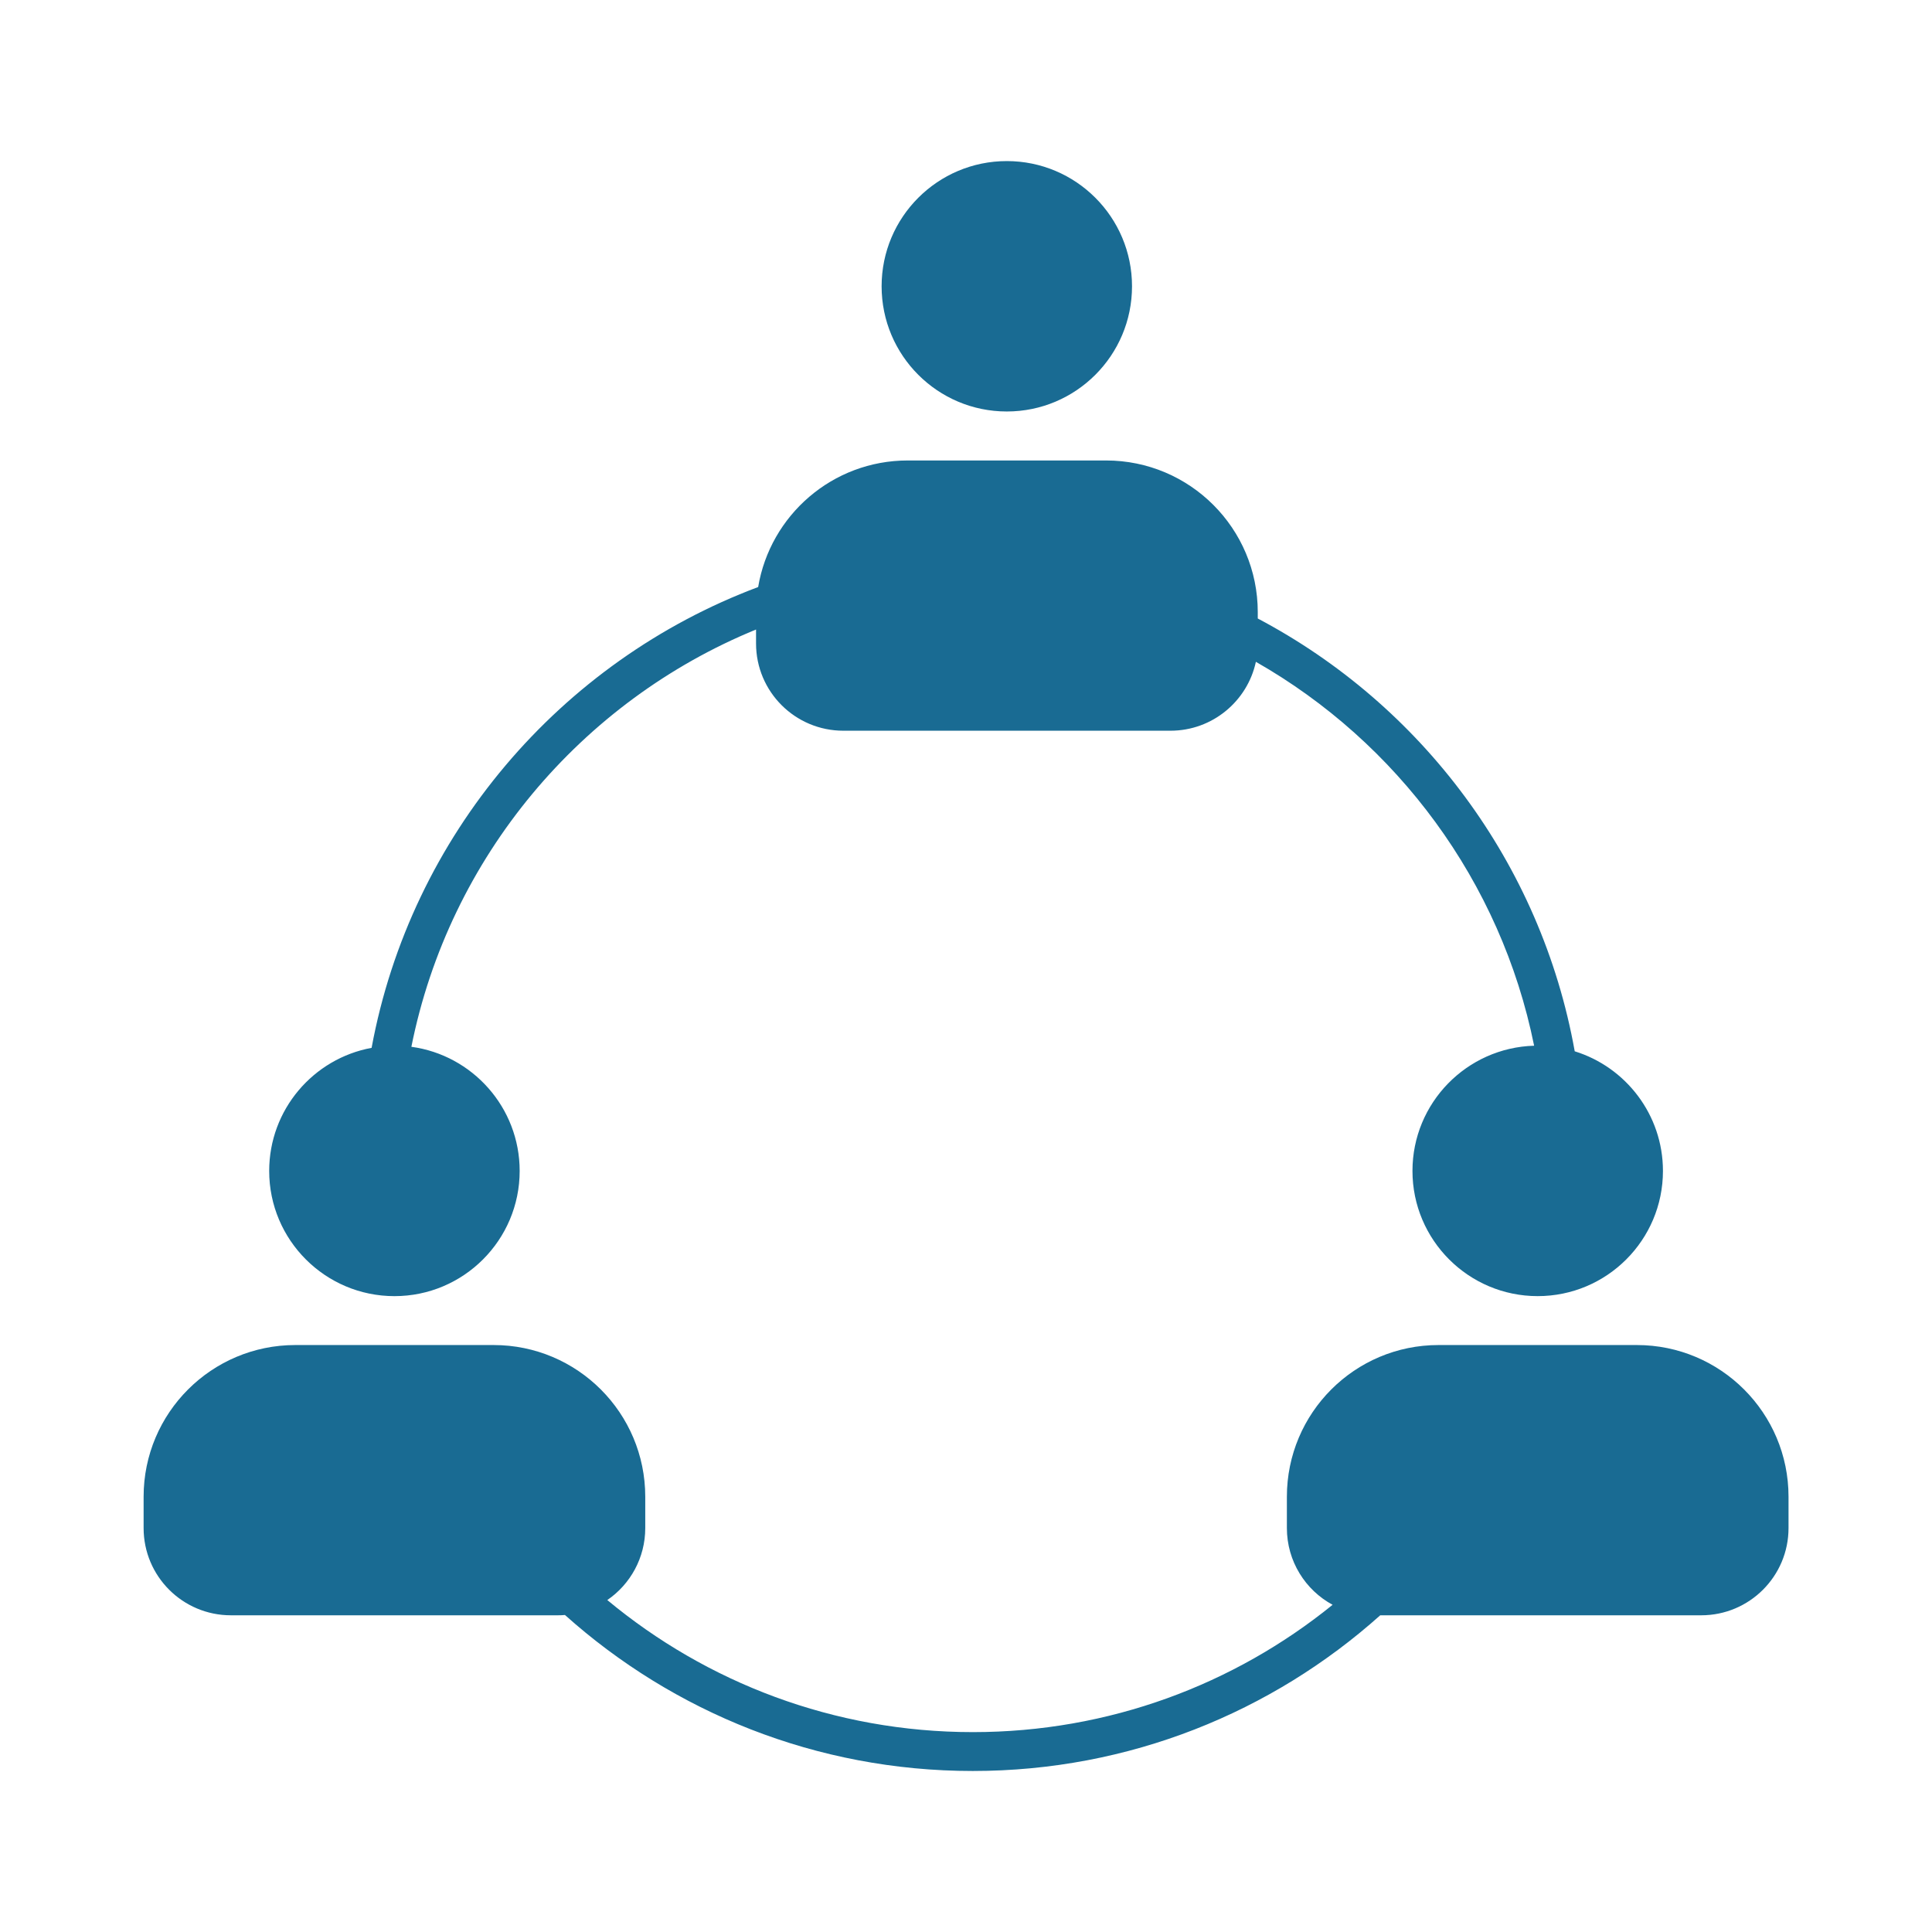
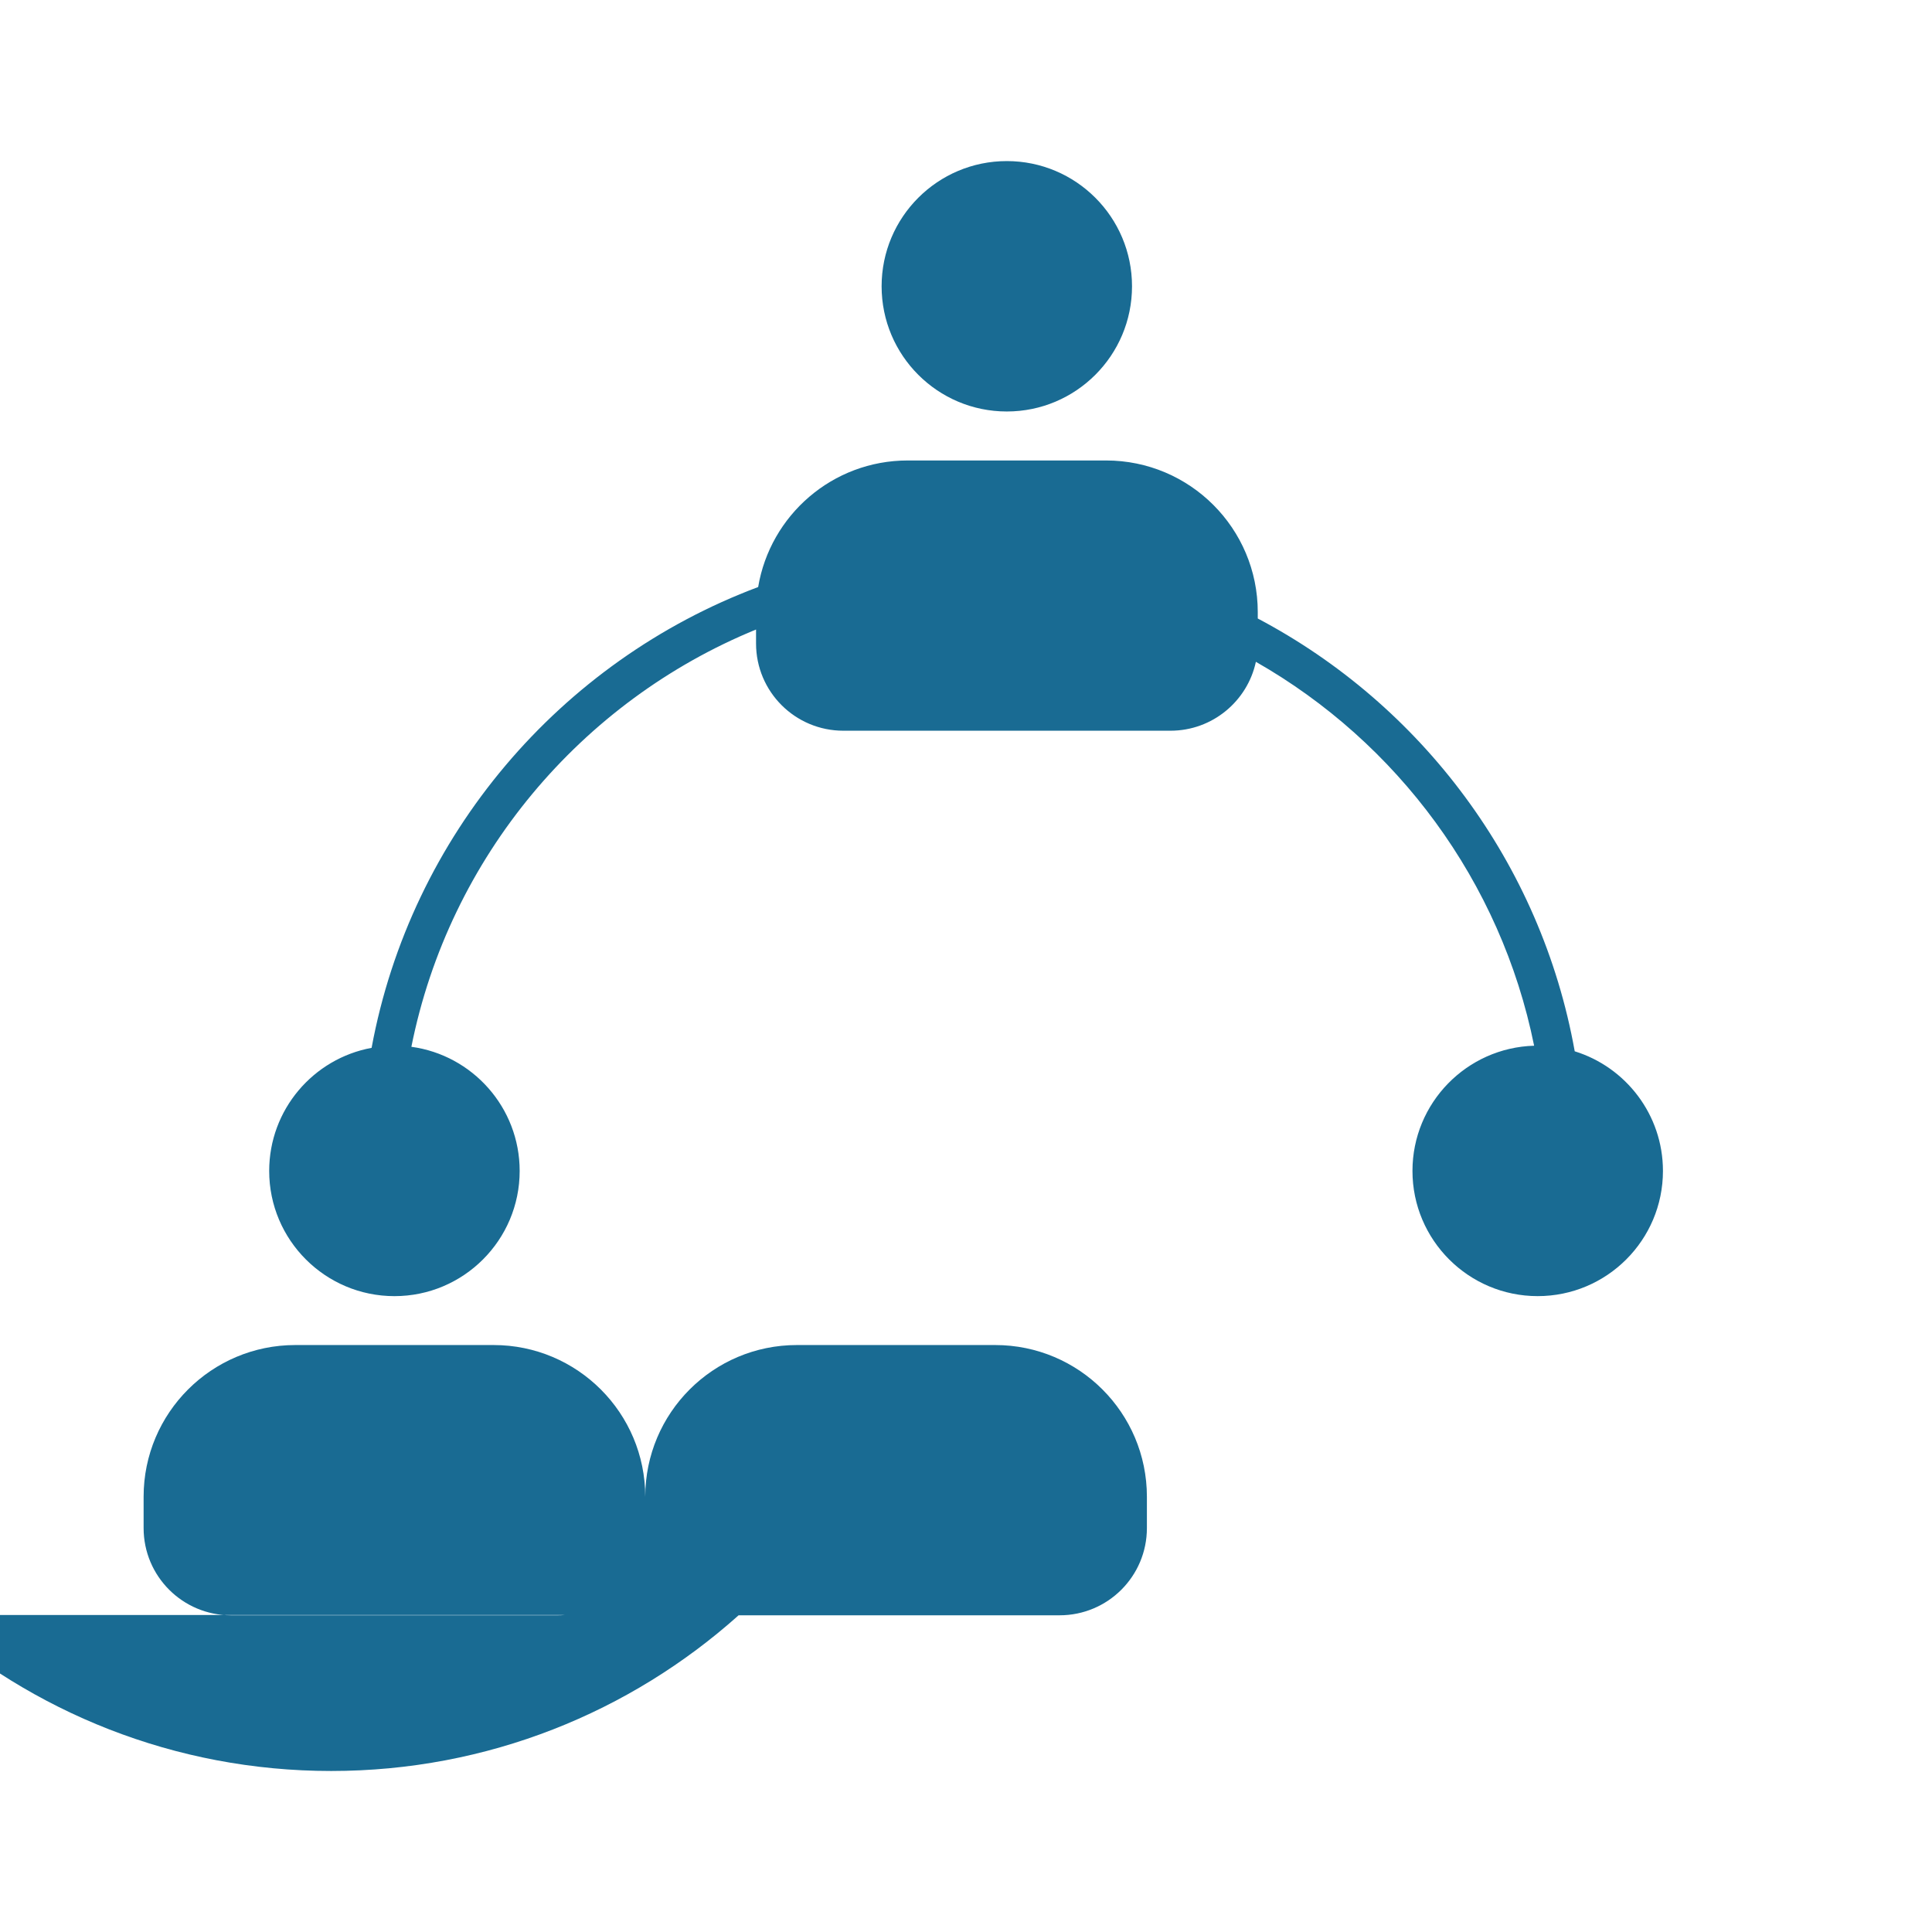
<svg xmlns="http://www.w3.org/2000/svg" width="1200pt" height="1200pt" version="1.1" viewBox="0 0 1200 1200">
-   <path d="m350.9 1003.1c-1.453 0.141-2.906 0.188-4.406 0.188h-203.06c-29.953 0-54.234-24.234-54.234-54.188v-19.453c0-52.031 42.188-94.219 94.219-94.219h123.19c51.984 0 94.172 42.188 94.172 94.219v19.453c0 18.562-9.328 34.969-23.578 44.719 61.594 51.188 140.76 82.031 227.06 82.031 84.656 0 162.42-29.625 223.45-79.078-16.922-9.141-28.406-27.094-28.406-47.672v-19.453c0-52.031 42.141-94.219 94.172-94.219h123.19c52.031 0 94.219 42.188 94.219 94.219v19.453c0 29.953-24.281 54.188-54.234 54.188h-199.36c-67.219 60.141-155.86 96.703-253.08 96.703-97.266 0-186.05-36.656-253.31-96.891zm-95.391-352.92c37.922 5.156 67.266 37.734 67.266 77.109 0 42.938-34.875 77.766-77.766 77.766-42.938 0-77.812-34.828-77.812-77.766 0-38.062 27.422-69.797 63.609-76.453 24.422-131.95 117.14-240.1 240.1-286.22 7.453-44.578 46.172-78.609 92.906-78.609h123.19c52.031 0 94.219 42.188 94.219 94.219v3.938c101.58 53.625 175.97 152.02 196.87 268.82 31.688 9.797 54.797 39.375 54.797 74.297 0 42.938-34.875 77.766-77.812 77.766-42.891 0-77.766-34.828-77.766-77.766 0-42.188 33.656-76.547 75.562-77.766-20.625-102.14-85.078-188.44-172.82-238.45-5.25 24.422-27 42.797-53.062 42.797h-203.16c-29.953 0-54.234-24.234-54.234-54.188v-8.672c-108.7 44.531-190.55 141.37-214.08 259.18zm369.84-550.13c42.938 0 77.766 34.828 77.766 77.766s-34.828 77.766-77.766 77.766-77.766-34.828-77.766-77.766 34.828-77.766 77.766-77.766z" fill="#196b93" fill-rule="evenodd" />
+   <path d="m350.9 1003.1c-1.453 0.141-2.906 0.188-4.406 0.188h-203.06c-29.953 0-54.234-24.234-54.234-54.188v-19.453c0-52.031 42.188-94.219 94.219-94.219h123.19c51.984 0 94.172 42.188 94.172 94.219v19.453v-19.453c0-52.031 42.141-94.219 94.172-94.219h123.19c52.031 0 94.219 42.188 94.219 94.219v19.453c0 29.953-24.281 54.188-54.234 54.188h-199.36c-67.219 60.141-155.86 96.703-253.08 96.703-97.266 0-186.05-36.656-253.31-96.891zm-95.391-352.92c37.922 5.156 67.266 37.734 67.266 77.109 0 42.938-34.875 77.766-77.766 77.766-42.938 0-77.812-34.828-77.812-77.766 0-38.062 27.422-69.797 63.609-76.453 24.422-131.95 117.14-240.1 240.1-286.22 7.453-44.578 46.172-78.609 92.906-78.609h123.19c52.031 0 94.219 42.188 94.219 94.219v3.938c101.58 53.625 175.97 152.02 196.87 268.82 31.688 9.797 54.797 39.375 54.797 74.297 0 42.938-34.875 77.766-77.812 77.766-42.891 0-77.766-34.828-77.766-77.766 0-42.188 33.656-76.547 75.562-77.766-20.625-102.14-85.078-188.44-172.82-238.45-5.25 24.422-27 42.797-53.062 42.797h-203.16c-29.953 0-54.234-24.234-54.234-54.188v-8.672c-108.7 44.531-190.55 141.37-214.08 259.18zm369.84-550.13c42.938 0 77.766 34.828 77.766 77.766s-34.828 77.766-77.766 77.766-77.766-34.828-77.766-77.766 34.828-77.766 77.766-77.766z" fill="#196b93" fill-rule="evenodd" />
</svg>